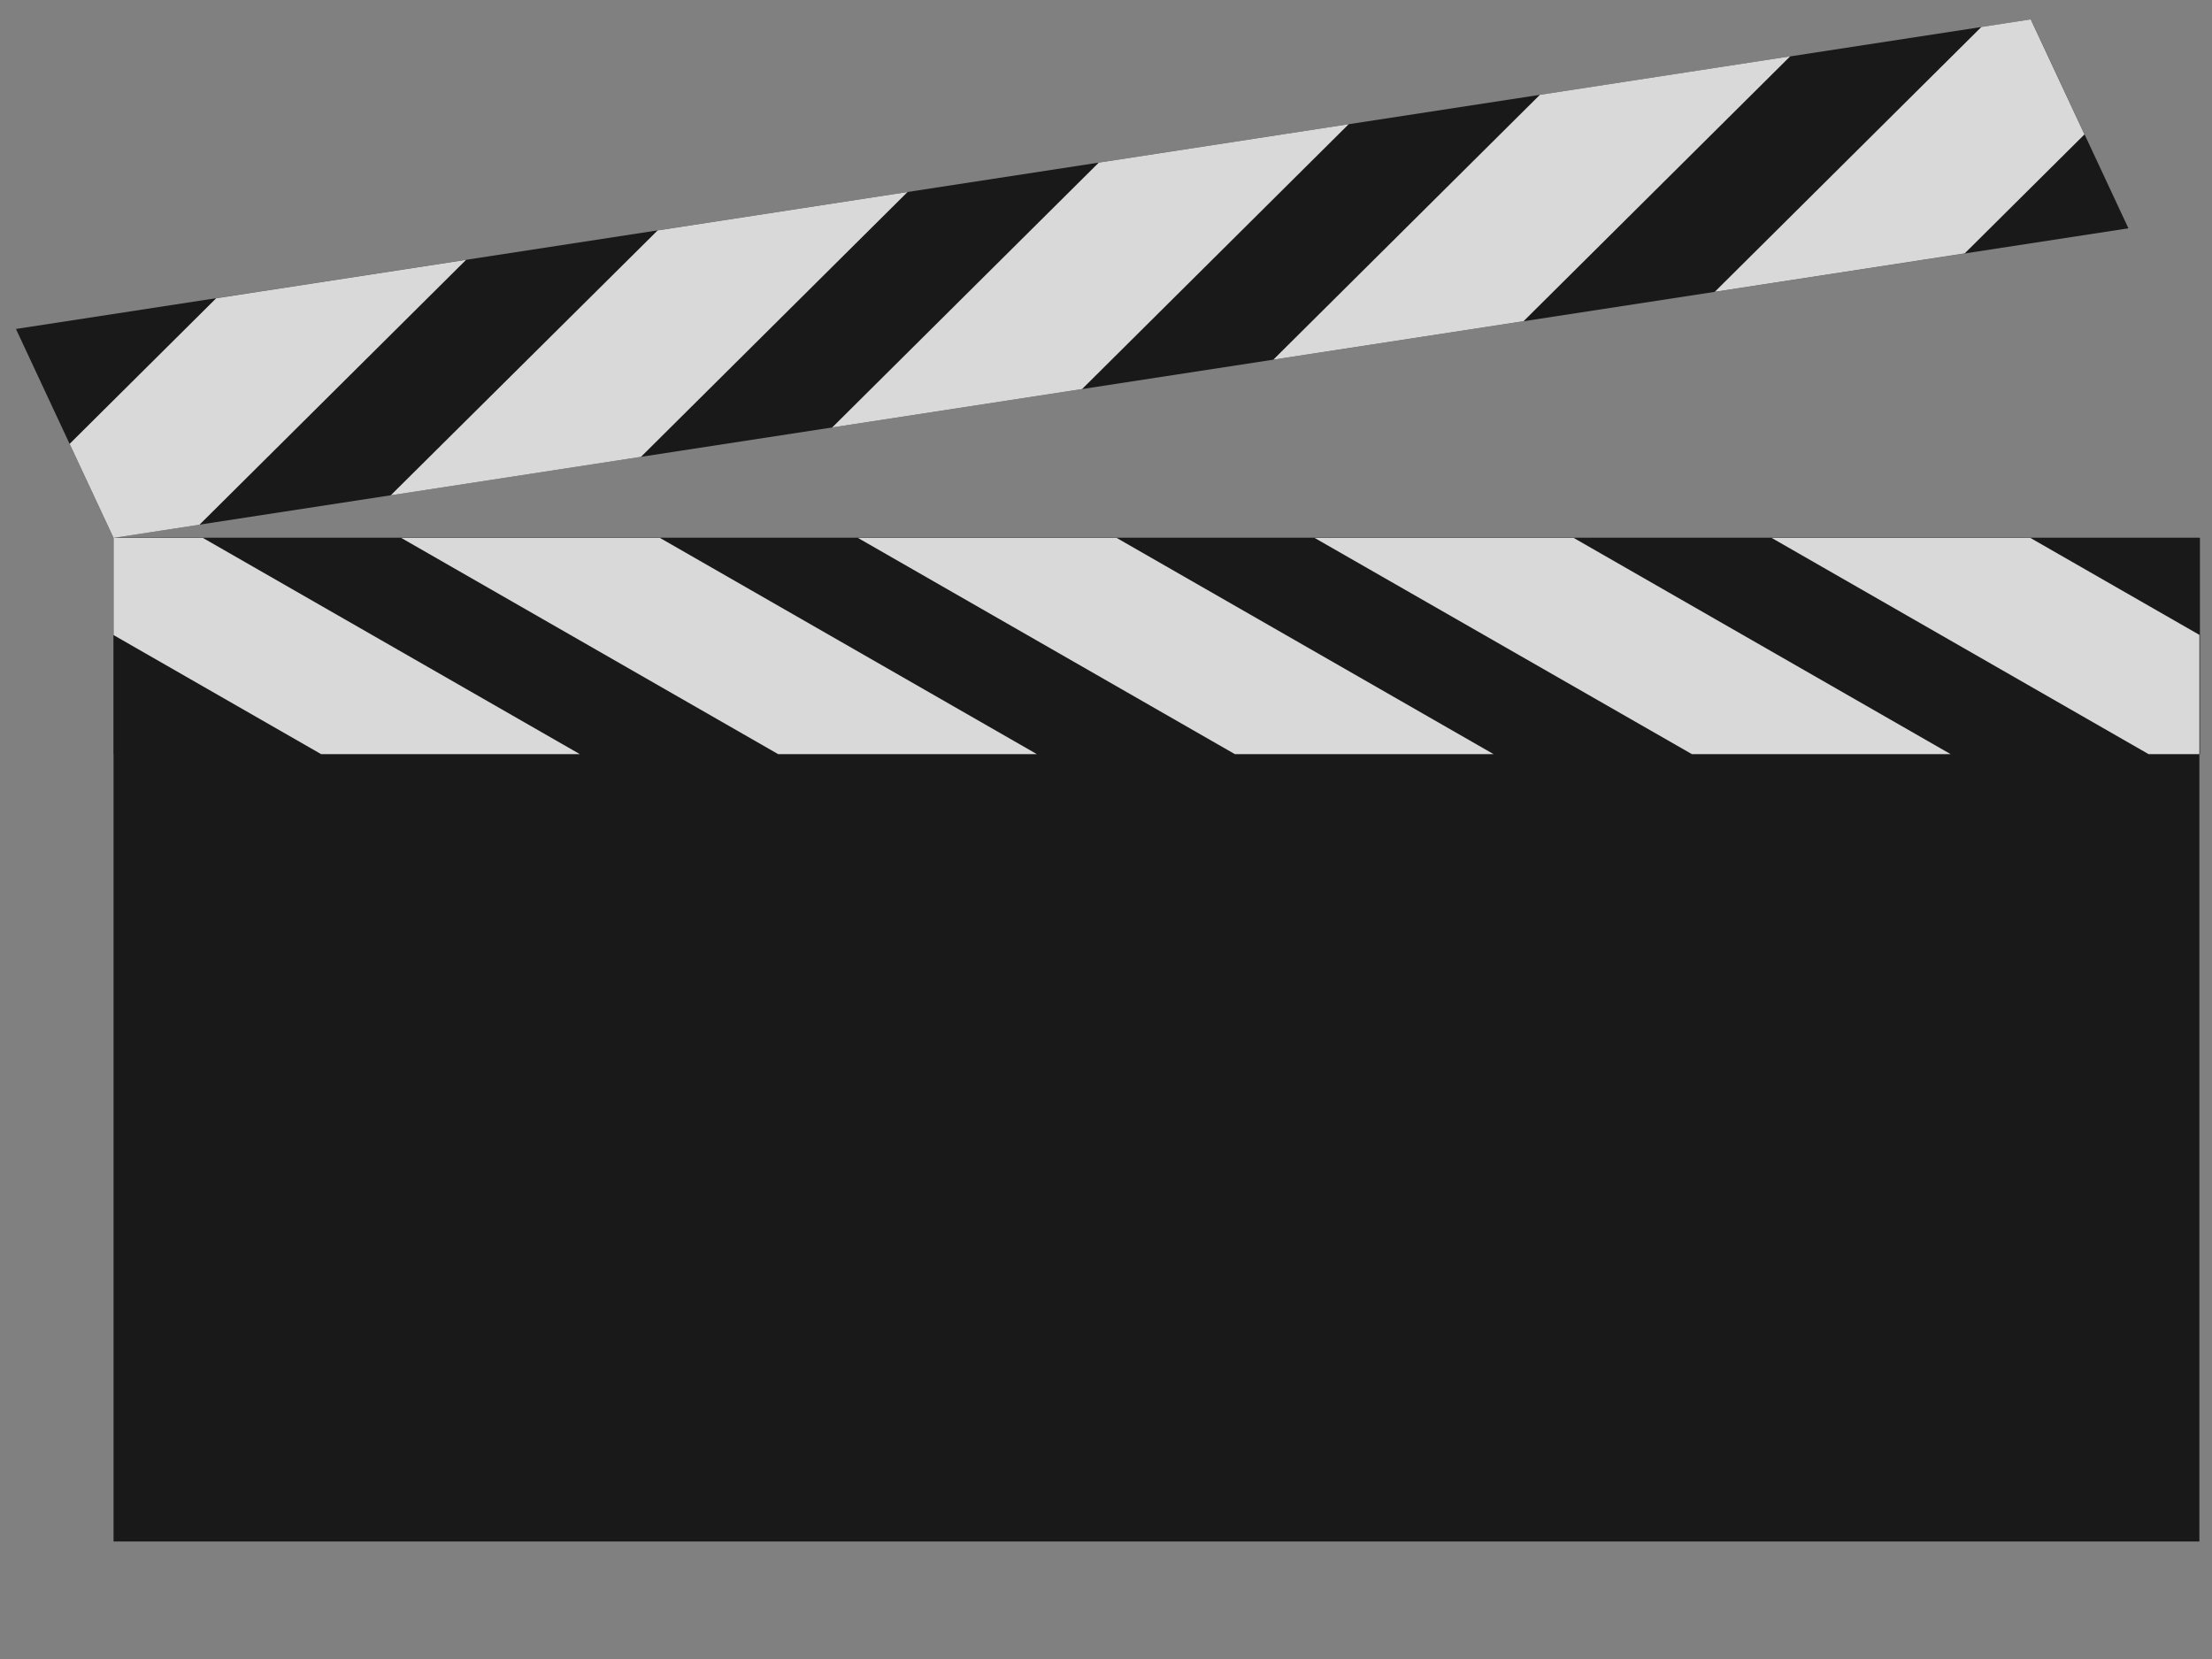
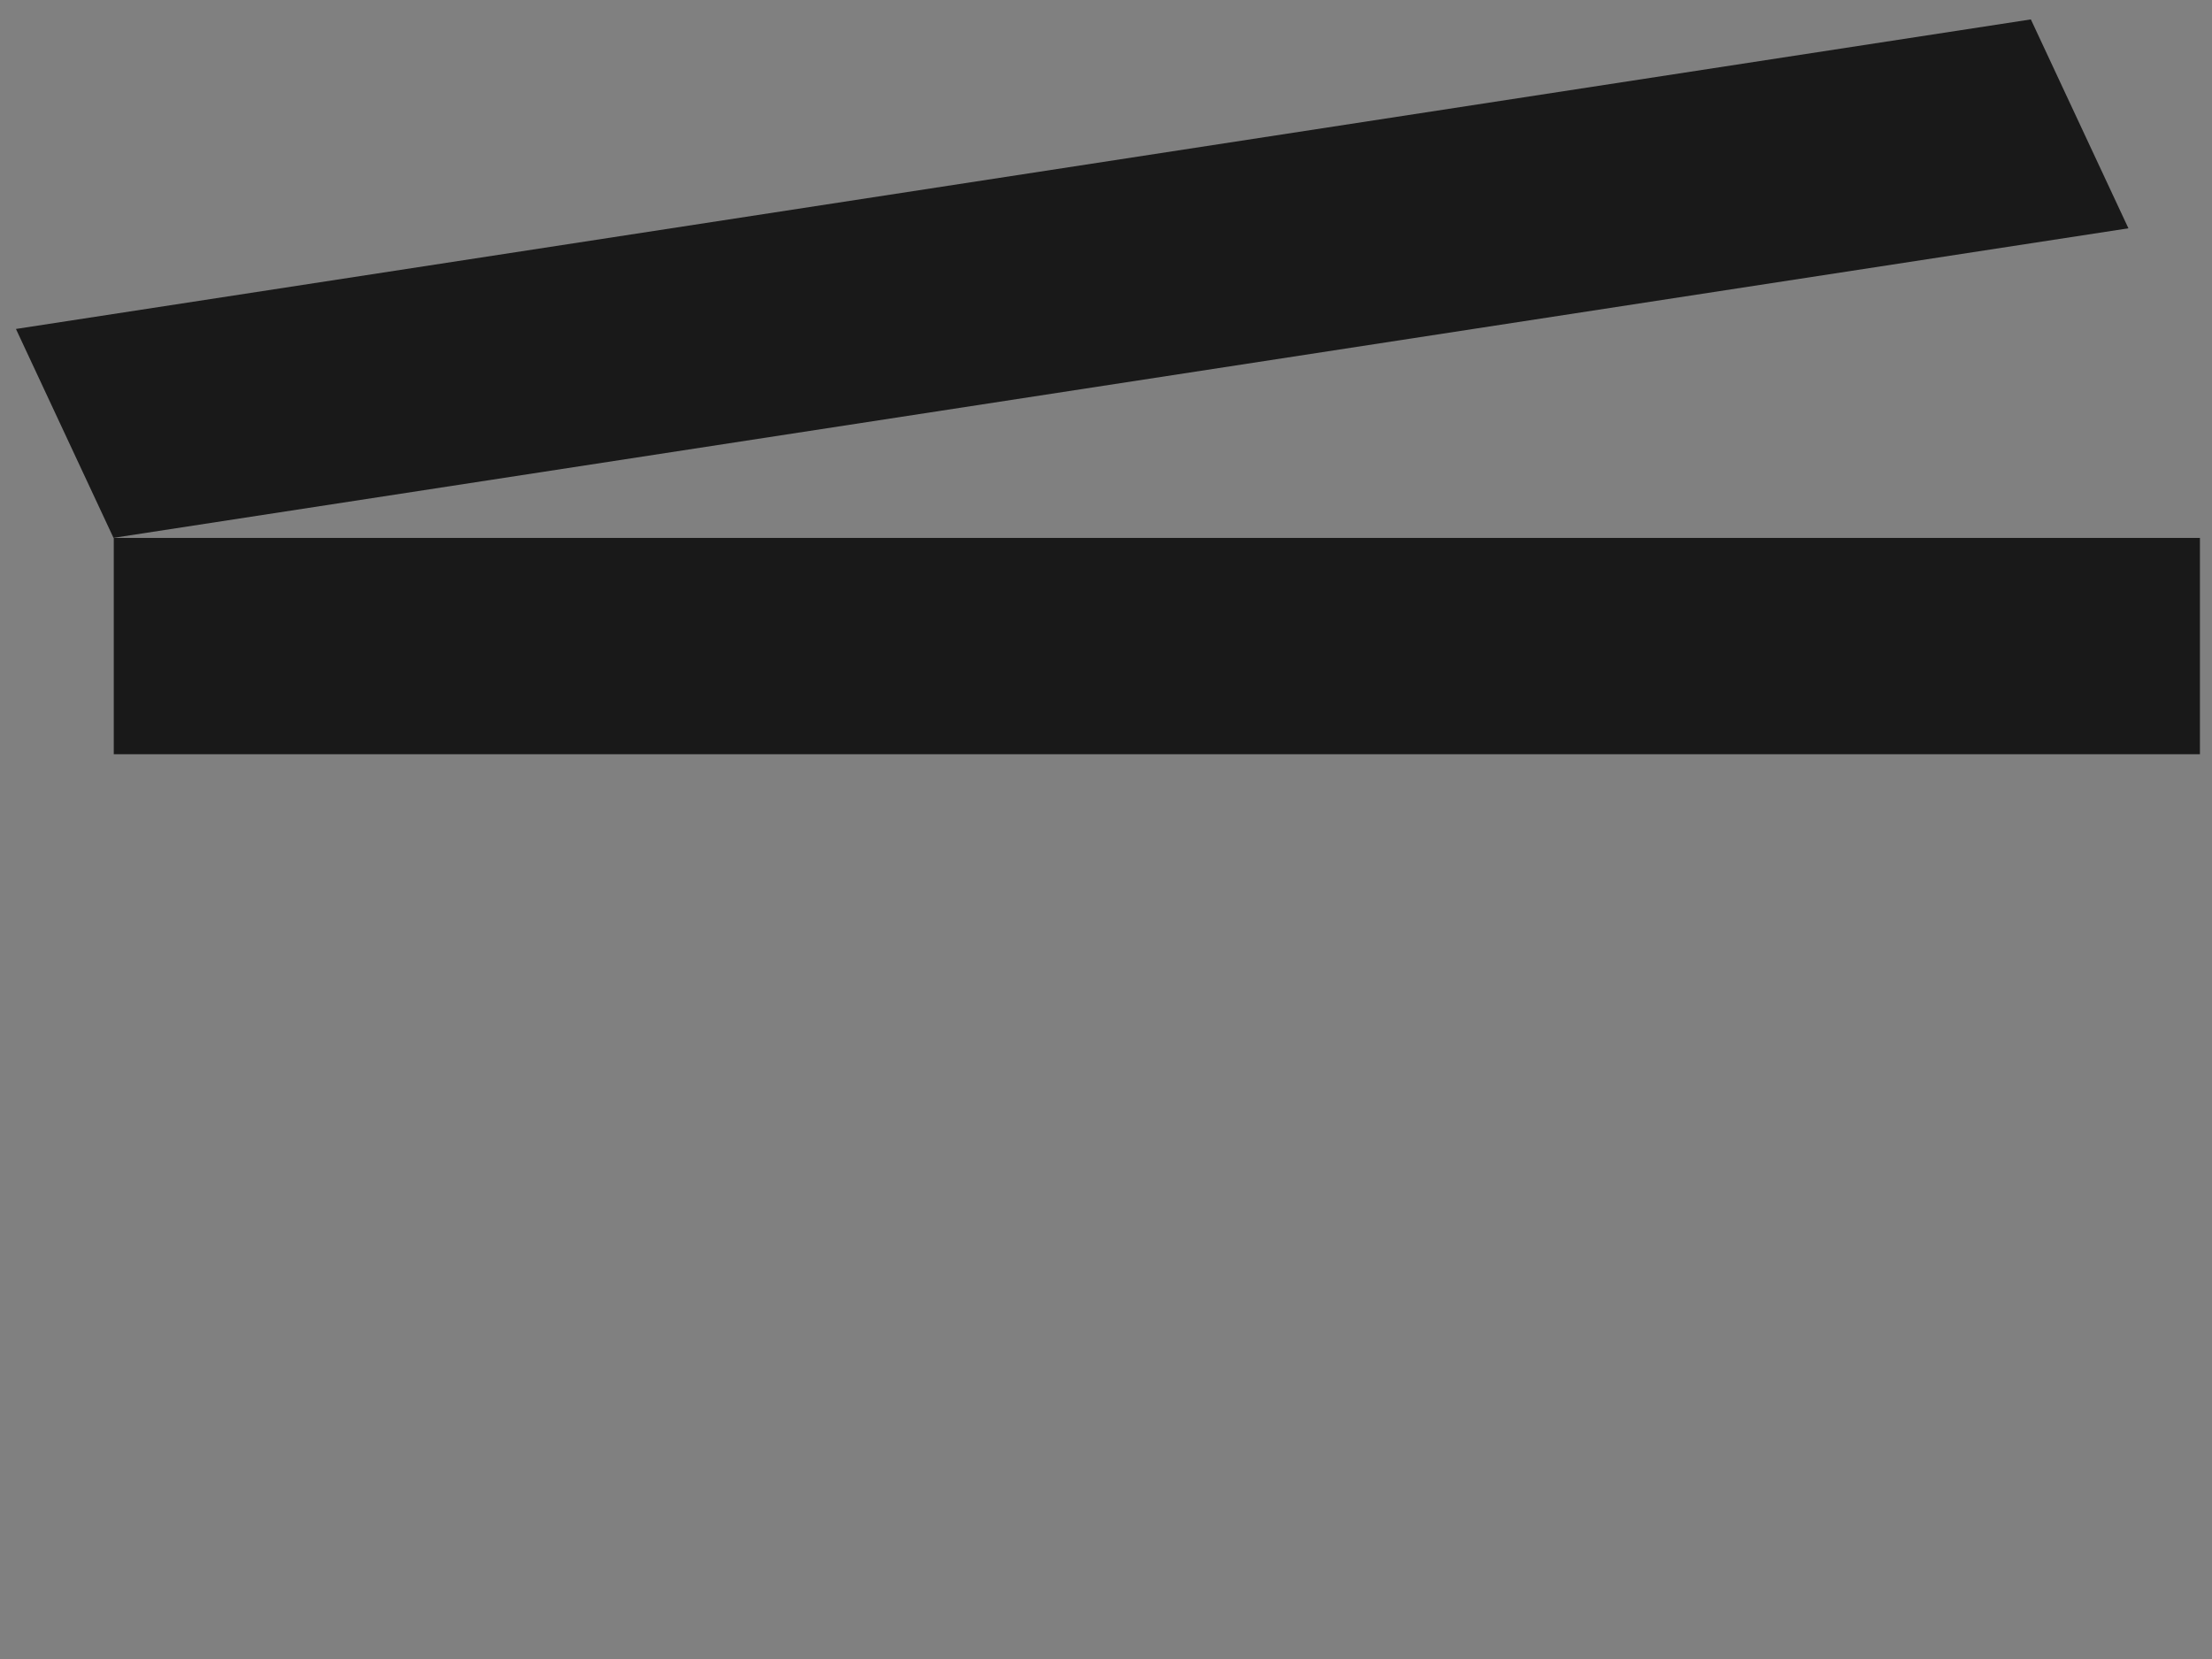
<svg xmlns="http://www.w3.org/2000/svg" xmlns:xlink="http://www.w3.org/1999/xlink" width="640" height="480">
  <rect width="100%" height="100%" fill="#808080" stroke="none" />
  <title>clap board</title>
  <defs>
    <linearGradient id="linearGradient3095">
      <stop stop-color="#b3b3b3" id="stop3097" offset="0" />
      <stop stop-color="#ffffff" id="stop3099" offset="1" />
    </linearGradient>
    <linearGradient id="linearGradient3019">
      <stop stop-color="#000000" id="stop3021" offset="0" />
      <stop stop-color="#333333" id="stop3023" offset="1" />
    </linearGradient>
    <linearGradient y2="1.64" x2="0.471" y1="1.64" x1="0.471" id="linearGradient3115" xlink:href="#linearGradient3019" />
    <linearGradient y2="2.278" x2="0.258" y1="2.278" x1="0.258" id="linearGradient3117" xlink:href="#linearGradient3019" />
    <linearGradient y2="3.278" x2="0.258" y1="3.278" x1="0.258" gradientTransform="translate(0,-32.974)" id="linearGradient3119" xlink:href="#linearGradient3019" />
    <linearGradient y2="1.483" x2="0.46" y1="1.483" x1="0.46" id="linearGradient3121" xlink:href="#linearGradient3095" />
    <linearGradient y2="1.023" x2="0.481" y1="1.023" x1="0.481" id="linearGradient3123" xlink:href="#linearGradient3095" />
  </defs>
  <g>
    <title>Layer 1</title>
    <g id="layer1">
      <g id="g3107">
-         <path fill="url(#linearGradient3115)" fill-rule="evenodd" d="m32.854,155.577l0,290.423l603.498,0l0,-290.423l-603.498,0z" id="rect2988" />
        <rect transform="matrix(3.309, 0, 0, 1.898, -330.315, -42.748)" fill="url(#linearGradient3117)" fill-rule="evenodd" id="rect2998" width="182.409" height="32.974" x="109.771" y="104.524" />
        <g id="g3081">
          <rect transform="matrix(3.196, -0.491, 0.856, 1.833, -374.193, -26.114)" fill="url(#linearGradient3119)" fill-rule="evenodd" id="rect3027" width="182.409" height="32.974" x="94.054" y="91.365" />
-           <path fill="url(#linearGradient3121)" fill-rule="evenodd" id="rect3043" d="m62.546,86.297l-42.403,42.128l12.711,27.211l24.867,-3.822l77.13,-76.63l-72.305,11.113zm127.732,-19.632l-77.23,76.645l72.405,-11.128l77.13,-76.63l-72.305,11.113zm127.632,-19.617l-77.13,76.63l72.305,-11.113l77.13,-76.63l-72.305,11.113zm127.632,-19.617l-77.13,76.63l72.405,-11.128l77.13,-76.63l-72.405,11.128zm127.732,-19.632l-77.13,76.63l72.305,-11.113l34.654,-34.429l-15.547,-33.283l-14.281,2.195z" />
        </g>
-         <path fill="url(#linearGradient3123)" fill-rule="evenodd" d="m32.854,155.636l0,28.111l60.071,34.457l74.856,0l-109.078,-62.568l-25.848,0zm83.23,0l109.078,62.568l74.856,0l-109.078,-62.568l-74.856,0zm132.135,0l109.079,62.568l74.856,0l-109.078,-62.568l-74.856,0zm132.135,0l109.182,62.568l74.856,0l-109.078,-62.568l-74.959,0zm132.238,0l109.078,62.568l14.682,0l0,-34.516l-48.904,-28.052l-74.856,0z" id="rect3055" />
      </g>
    </g>
  </g>
</svg>